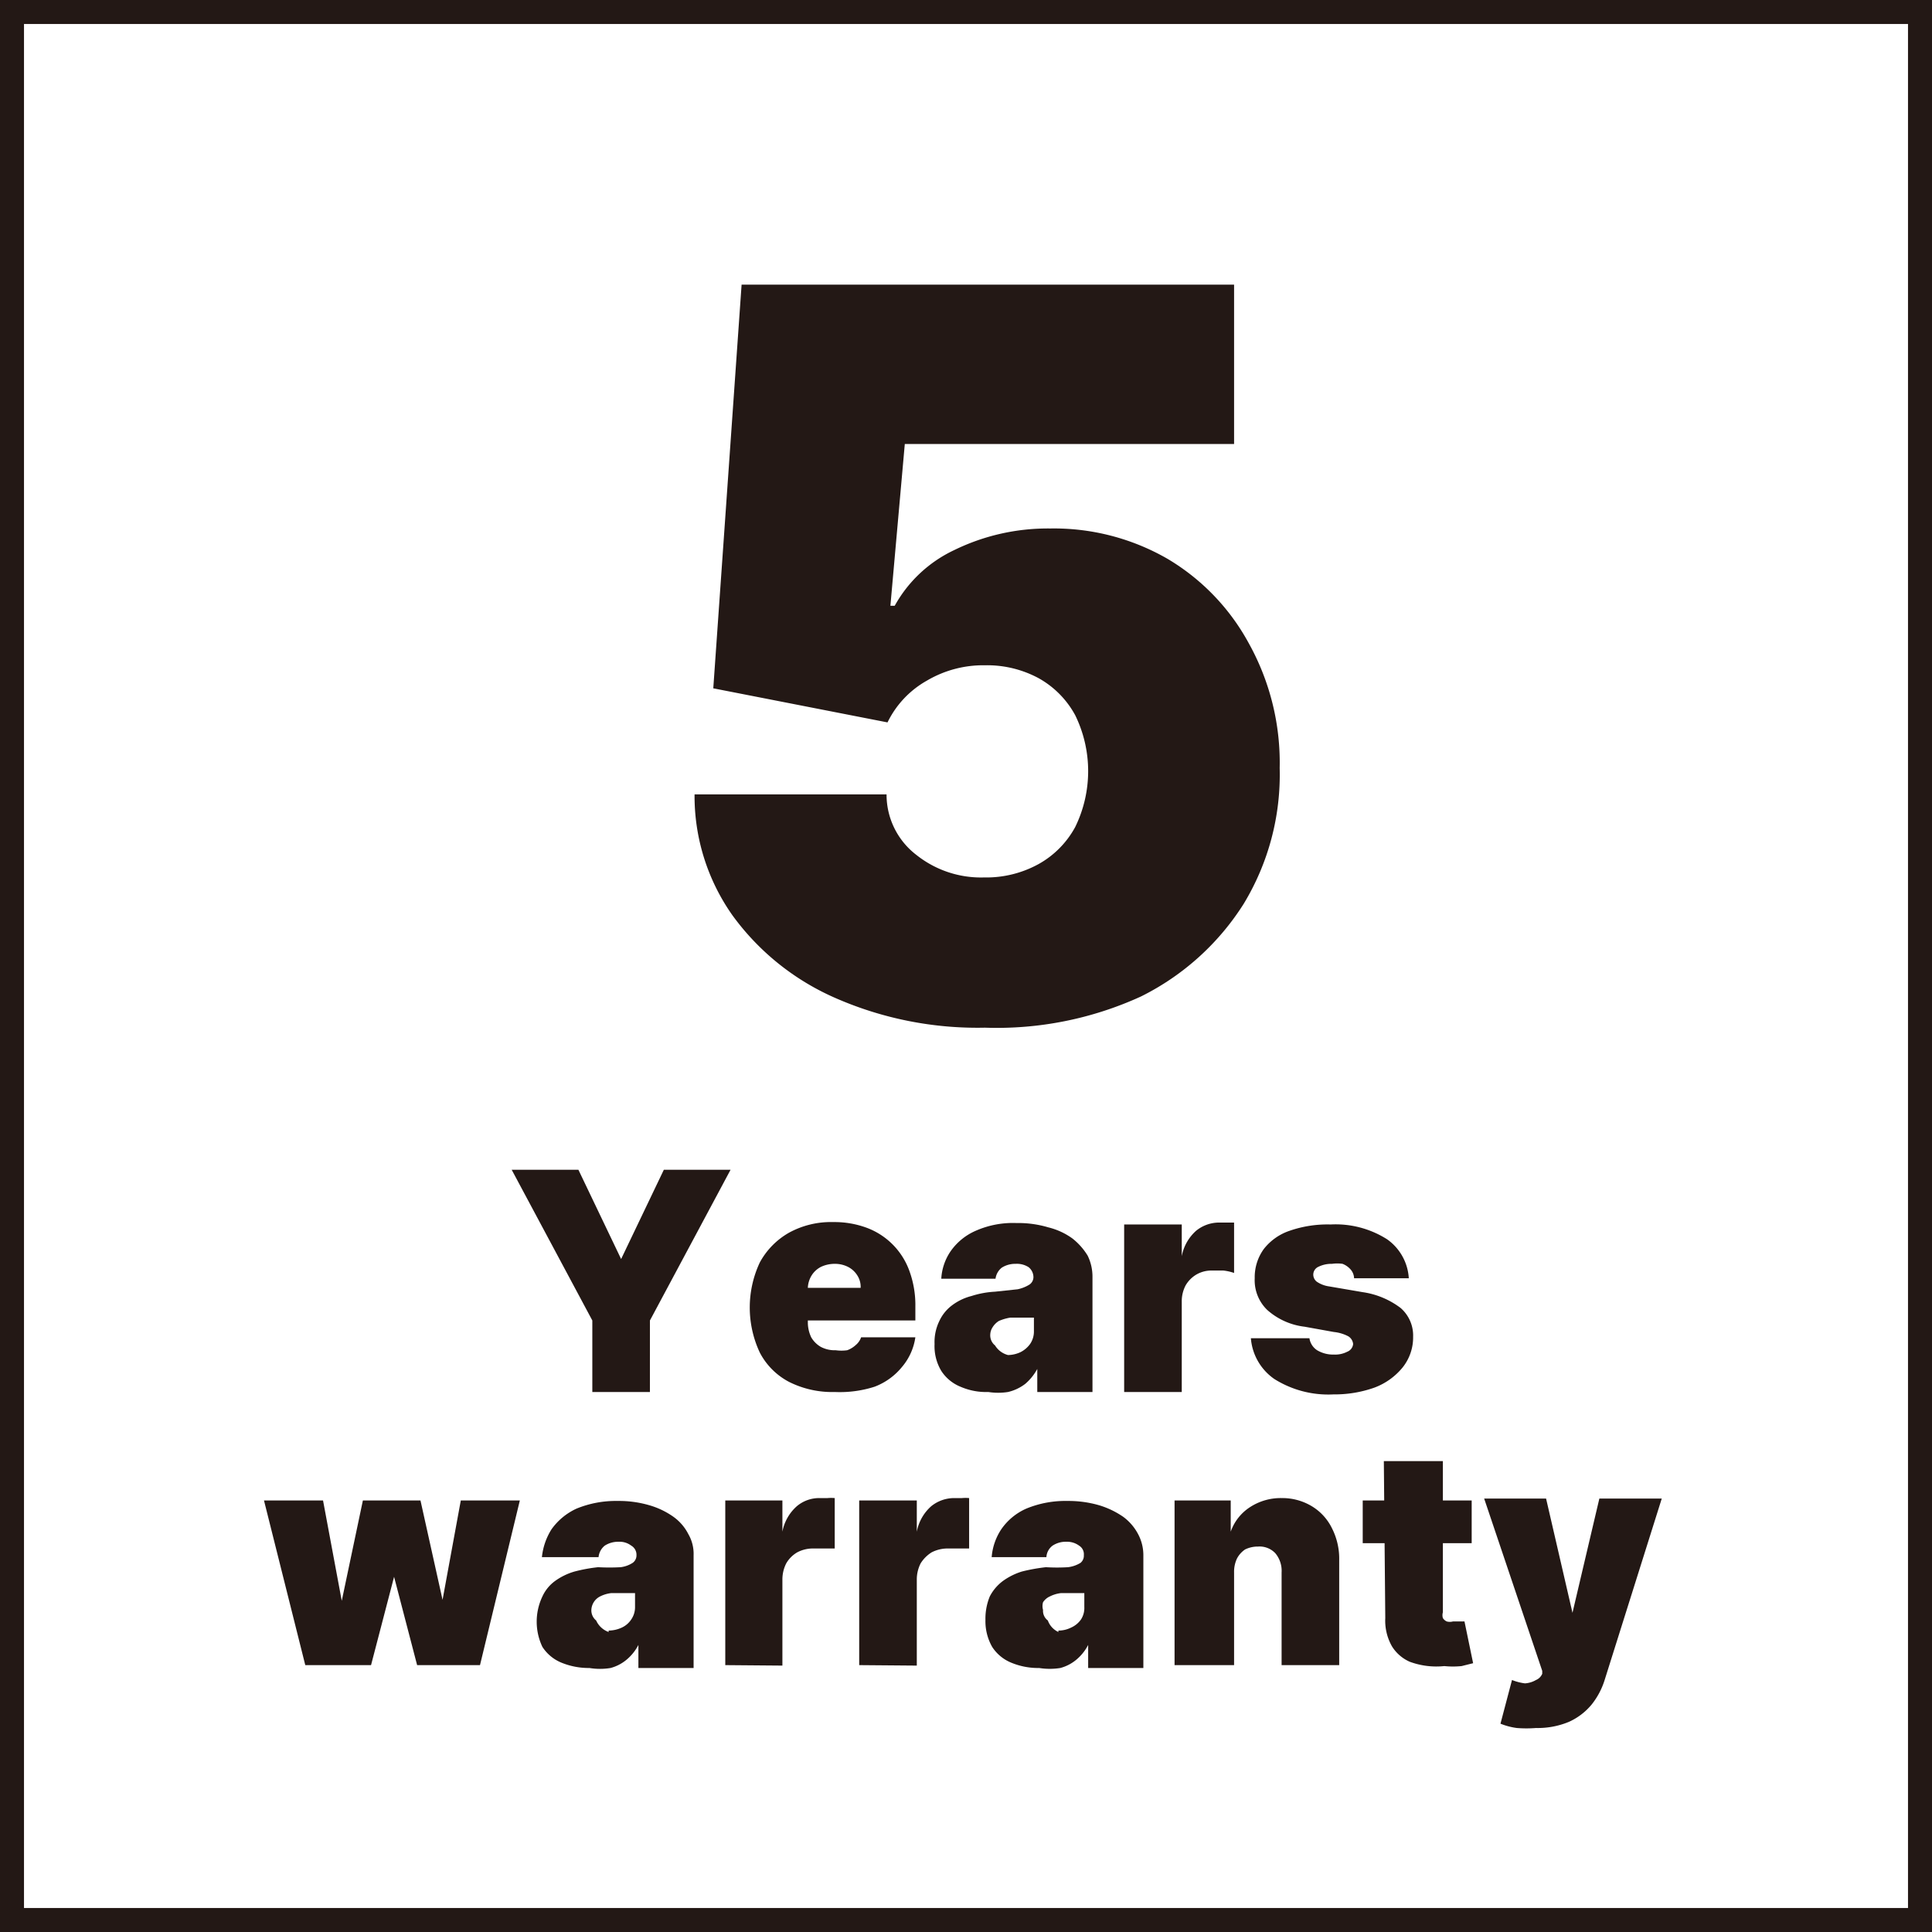
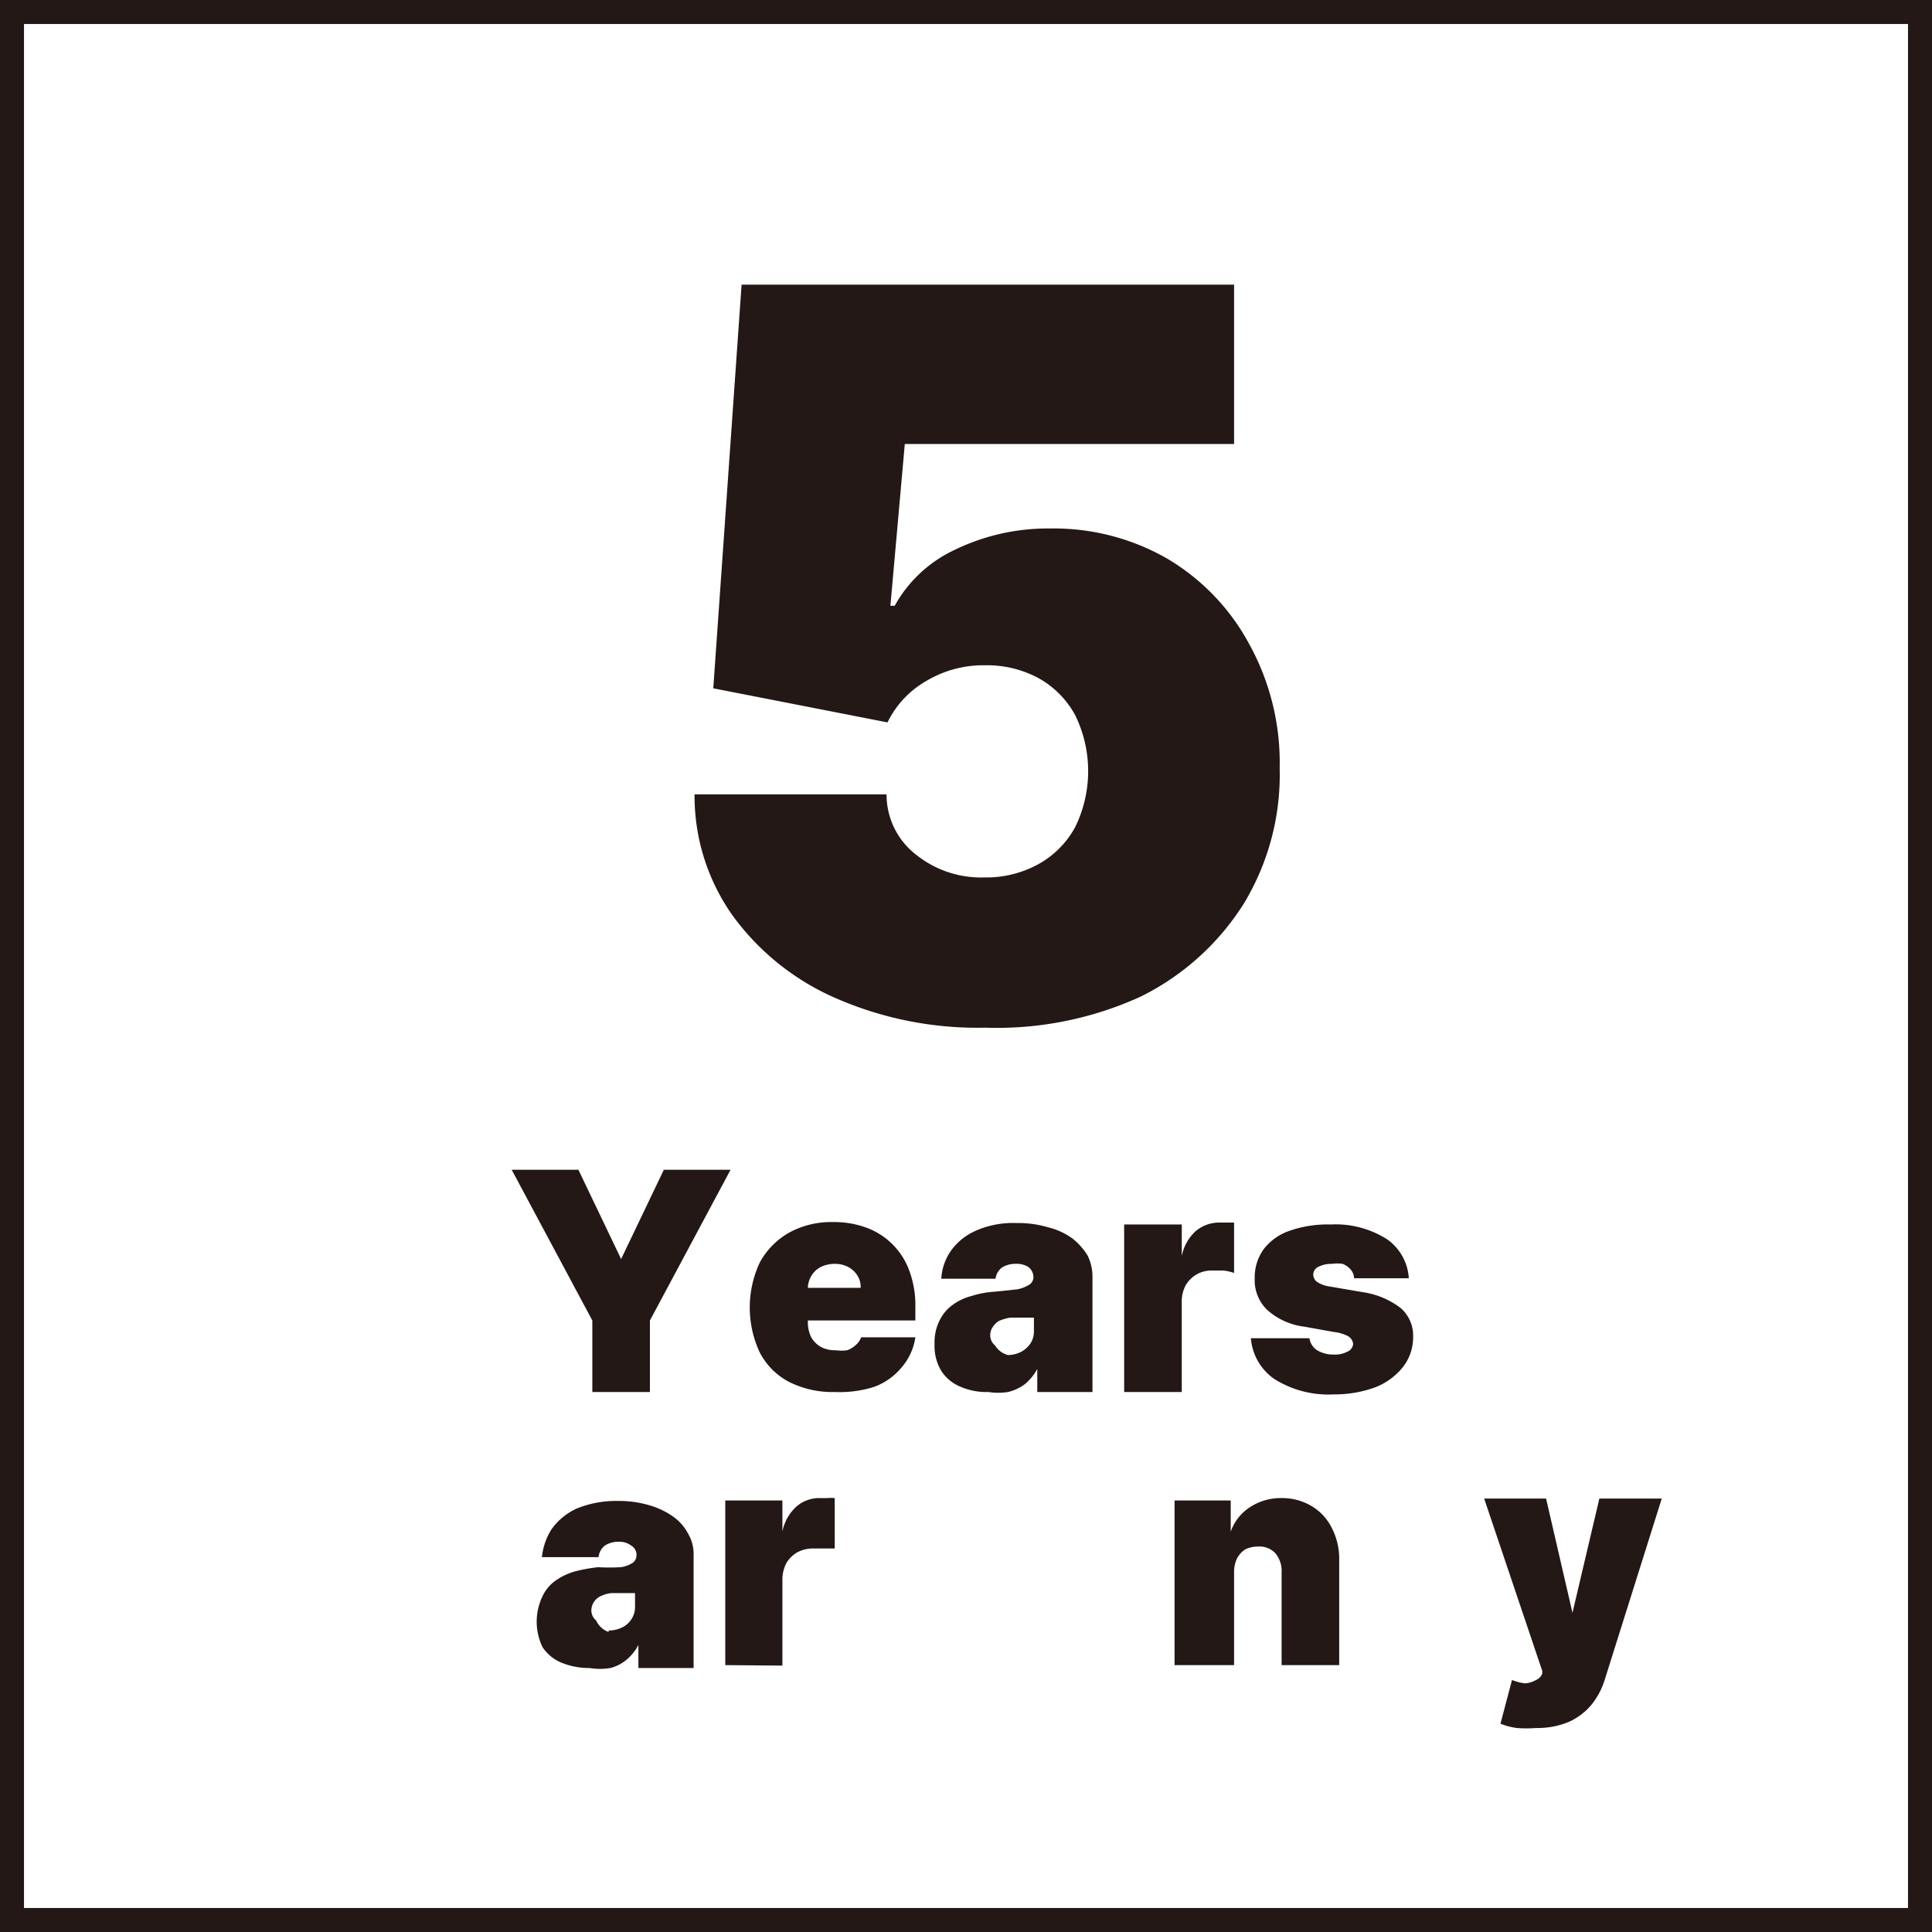
<svg xmlns="http://www.w3.org/2000/svg" viewBox="0 0 40.25 40.25">
  <defs>
    <style>.cls-1{fill:none;stroke:#231815;stroke-miterlimit:10;stroke-width:0.5px;}.cls-2{fill:#231815;}</style>
  </defs>
  <g id="图层_2" data-name="图层 2">
    <g id="图层_1-2" data-name="图层 1">
      <rect class="cls-1" x="0.25" y="0.25" width="39.75" height="39.75" />
      <path class="cls-2" d="M20.52,21.41a7.37,7.37,0,0,1-3.12-.62,5.24,5.24,0,0,1-2.14-1.72,4.31,4.31,0,0,1-.79-2.52h4a1.58,1.58,0,0,0,.62,1.26,2.16,2.16,0,0,0,1.41.47A2.26,2.26,0,0,0,21.64,18a1.94,1.94,0,0,0,.76-.77,2.65,2.65,0,0,0,0-2.33,1.94,1.94,0,0,0-.76-.77,2.26,2.26,0,0,0-1.12-.27,2.31,2.31,0,0,0-1.21.32,2,2,0,0,0-.82.87l-3.63-.71.59-8.41H25.71V9.25H18.85l-.3,3.37h.09a2.76,2.76,0,0,1,1.24-1.16,4.44,4.44,0,0,1,2-.45,4.74,4.74,0,0,1,2.44.63,4.59,4.59,0,0,1,1.69,1.75A5.12,5.12,0,0,1,26.66,16a5.19,5.19,0,0,1-.75,2.83,5.34,5.34,0,0,1-2.14,1.93A7.21,7.21,0,0,1,20.52,21.41Z" />
      <path class="cls-2" d="M10.66,24.37h1.39l.89,1.86h0l.89-1.86h1.39l-1.68,3.14V29H12.34V27.51Z" />
      <path class="cls-2" d="M17.39,29a2,2,0,0,1-.95-.21,1.44,1.44,0,0,1-.61-.61,2.21,2.21,0,0,1,0-1.88,1.58,1.58,0,0,1,.61-.62,1.82,1.82,0,0,1,.92-.22,1.94,1.94,0,0,1,.7.12,1.5,1.5,0,0,1,.89.91,2.07,2.07,0,0,1,.12.73v.29H16v-.68h1.93a.44.44,0,0,0-.07-.26.49.49,0,0,0-.2-.18.6.6,0,0,0-.27-.06.67.67,0,0,0-.28.06.49.49,0,0,0-.2.18.53.53,0,0,0-.08.26v.73a.73.73,0,0,0,.07.3.55.55,0,0,0,.2.2.62.62,0,0,0,.31.07.88.88,0,0,0,.24,0,.54.54,0,0,0,.18-.11.36.36,0,0,0,.11-.16h1.13a1.22,1.22,0,0,1-.28.62,1.35,1.35,0,0,1-.57.41A2.37,2.37,0,0,1,17.39,29Z" />
      <path class="cls-2" d="M20.59,29a1.34,1.34,0,0,1-.58-.11.86.86,0,0,1-.4-.33,1,1,0,0,1-.14-.56,1,1,0,0,1,.1-.48.86.86,0,0,1,.27-.33,1.14,1.14,0,0,1,.4-.19,1.93,1.93,0,0,1,.49-.09l.47-.05a.76.76,0,0,0,.25-.1.19.19,0,0,0,.08-.15h0a.27.27,0,0,0-.1-.21.45.45,0,0,0-.27-.07.52.52,0,0,0-.29.08.35.35,0,0,0-.13.23H19.61a1.12,1.12,0,0,1,.2-.58,1.24,1.24,0,0,1,.52-.42,1.92,1.92,0,0,1,.85-.16,2.19,2.19,0,0,1,.66.09,1.44,1.44,0,0,1,.5.23,1.34,1.34,0,0,1,.32.36,1,1,0,0,1,.1.45V29H21.61v-.48h0a1.1,1.1,0,0,1-.25.31A.94.94,0,0,1,21,29,1.32,1.32,0,0,1,20.59,29Zm.4-.77a.63.63,0,0,0,.27-.06.55.55,0,0,0,.2-.17.46.46,0,0,0,.08-.27v-.28l-.11,0-.11,0-.13,0-.14,0a1,1,0,0,0-.24.07.4.4,0,0,0-.13.13.3.3,0,0,0-.05.16.27.27,0,0,0,.1.22A.45.45,0,0,0,21,28.23Z" />
      <path class="cls-2" d="M23.42,29V25.51h1.2v.66h0a.94.94,0,0,1,.3-.53.76.76,0,0,1,.48-.17h.16l.15,0v1.05a1,1,0,0,0-.22-.05h-.23a.62.62,0,0,0-.33.08.63.63,0,0,0-.23.23.71.71,0,0,0-.08.34V29Z" />
      <path class="cls-2" d="M29.35,26.63H28.21a.29.29,0,0,0-.07-.18.43.43,0,0,0-.17-.12.78.78,0,0,0-.22,0,.61.61,0,0,0-.28.06.18.18,0,0,0-.11.17.19.19,0,0,0,.07.14.6.6,0,0,0,.26.1l.7.12a1.71,1.71,0,0,1,.79.33.76.76,0,0,1,.26.6,1,1,0,0,1-.22.64,1.38,1.38,0,0,1-.59.42,2.48,2.48,0,0,1-.85.14,2.11,2.11,0,0,1-1.23-.32,1.14,1.14,0,0,1-.49-.85h1.22a.36.36,0,0,0,.16.25.65.65,0,0,0,.35.09.55.55,0,0,0,.28-.06.19.19,0,0,0,.12-.16.21.21,0,0,0-.1-.16.82.82,0,0,0-.3-.09l-.61-.11a1.42,1.42,0,0,1-.78-.35.86.86,0,0,1-.26-.66,1,1,0,0,1,.19-.61,1.15,1.15,0,0,1,.54-.38,2.41,2.41,0,0,1,.85-.13,2,2,0,0,1,1.18.31A1.07,1.07,0,0,1,29.35,26.63Z" />
-       <path class="cls-2" d="M6.36,34.69,5.5,31.26H6.73l.39,2.09h0l.44-2.09h1.2l.46,2.07h0l.38-2.07h1.23L10,34.69H8.69l-.48-1.84h0l-.48,1.84Z" />
      <path class="cls-2" d="M12.28,34.75a1.5,1.5,0,0,1-.58-.11.86.86,0,0,1-.4-.33,1.22,1.22,0,0,1,0-1.05.82.82,0,0,1,.26-.32,1.31,1.31,0,0,1,.41-.2,3.3,3.3,0,0,1,.49-.09,4.24,4.24,0,0,0,.47,0,.6.6,0,0,0,.25-.09.19.19,0,0,0,.08-.16h0a.22.22,0,0,0-.11-.2.4.4,0,0,0-.26-.08.52.52,0,0,0-.29.08.35.35,0,0,0-.13.24H11.29a1.34,1.34,0,0,1,.2-.58,1.31,1.31,0,0,1,.52-.43,2.16,2.16,0,0,1,.86-.16,2.24,2.24,0,0,1,.66.09,1.66,1.66,0,0,1,.5.24,1,1,0,0,1,.31.36.82.82,0,0,1,.11.44v2.35H13.3v-.48h0a1,1,0,0,1-.25.31.87.87,0,0,1-.33.17A1.35,1.35,0,0,1,12.28,34.75Zm.4-.78a.66.66,0,0,0,.27-.06.47.47,0,0,0,.2-.17.45.45,0,0,0,.08-.26v-.29l-.11,0-.11,0-.13,0-.15,0a.69.69,0,0,0-.23.07.33.33,0,0,0-.18.28.27.27,0,0,0,.1.22A.45.45,0,0,0,12.68,34Z" />
      <path class="cls-2" d="M15.11,34.69V31.26H16.3v.65h0a.94.94,0,0,1,.3-.53.72.72,0,0,1,.48-.17l.16,0a.8.8,0,0,1,.15,0v1.05l-.22,0-.23,0a.7.7,0,0,0-.33.08.63.63,0,0,0-.23.23.74.74,0,0,0-.08.34v1.79Z" />
-       <path class="cls-2" d="M17.9,34.69V31.26h1.2v.65h0a.94.94,0,0,1,.3-.53.76.76,0,0,1,.48-.17l.16,0a.8.8,0,0,1,.15,0v1.05l-.22,0-.23,0a.73.73,0,0,0-.33.08.72.72,0,0,0-.23.23.74.74,0,0,0-.08.34v1.79Z" />
-       <path class="cls-2" d="M21.65,34.75a1.46,1.46,0,0,1-.58-.11.86.86,0,0,1-.4-.33,1.08,1.08,0,0,1-.14-.56,1.22,1.22,0,0,1,.09-.49.94.94,0,0,1,.27-.32,1.36,1.36,0,0,1,.4-.2,3.71,3.71,0,0,1,.5-.09,3.78,3.78,0,0,0,.46,0,.65.65,0,0,0,.26-.09.19.19,0,0,0,.07-.16h0a.21.21,0,0,0-.1-.2.42.42,0,0,0-.26-.08.5.5,0,0,0-.29.08.32.32,0,0,0-.13.24H20.66a1.22,1.22,0,0,1,.2-.58,1.24,1.24,0,0,1,.52-.43,2.13,2.13,0,0,1,.86-.16,2.29,2.29,0,0,1,.66.09,1.79,1.79,0,0,1,.5.24,1.06,1.06,0,0,1,.31.36.93.93,0,0,1,.11.44v2.35H22.67v-.48h0a1,1,0,0,1-.25.31.87.87,0,0,1-.33.17A1.4,1.4,0,0,1,21.65,34.75Zm.4-.78a.58.58,0,0,0,.26-.06.5.5,0,0,0,.21-.17.44.44,0,0,0,.07-.26v-.29l-.1,0-.12,0-.13,0-.14,0a.69.69,0,0,0-.23.07.33.33,0,0,0-.14.12.29.29,0,0,0,0,.16.25.25,0,0,0,.1.22A.42.42,0,0,0,22.05,34Z" />
      <path class="cls-2" d="M25.71,32.76v1.93H24.47V31.26h1.17v.65h0a1,1,0,0,1,.4-.51,1.17,1.17,0,0,1,.66-.19,1.19,1.19,0,0,1,.63.17,1.1,1.1,0,0,1,.42.46,1.4,1.4,0,0,1,.15.66v2.19H26.7V32.76a.57.57,0,0,0-.13-.4.45.45,0,0,0-.36-.14.6.6,0,0,0-.27.06.52.52,0,0,0-.17.19A.65.65,0,0,0,25.71,32.76Z" />
-       <path class="cls-2" d="M30.66,31.26v.89H28.39v-.89Zm-1.83-.82h1.23v3.15a.21.21,0,0,0,0,.12.19.19,0,0,0,.08.07.24.24,0,0,0,.13,0h.13l.11,0,.18.87-.24.06a1.79,1.79,0,0,1-.36,0,1.6,1.6,0,0,1-.72-.09A.83.83,0,0,1,29,34.3a1.08,1.08,0,0,1-.14-.59Z" />
      <path class="cls-2" d="M32,36a2.5,2.5,0,0,1-.4,0,1.39,1.39,0,0,1-.34-.09L31.5,35a1.08,1.08,0,0,0,.27.07A.52.52,0,0,0,32,35a.24.24,0,0,0,.13-.13l0-.06-1.21-3.59h1.29l.55,2.38h0l.56-2.38h1.3L33.43,35a1.56,1.56,0,0,1-.27.51,1.31,1.31,0,0,1-.47.36A1.69,1.69,0,0,1,32,36Z" />
    </g>
  </g>
</svg>